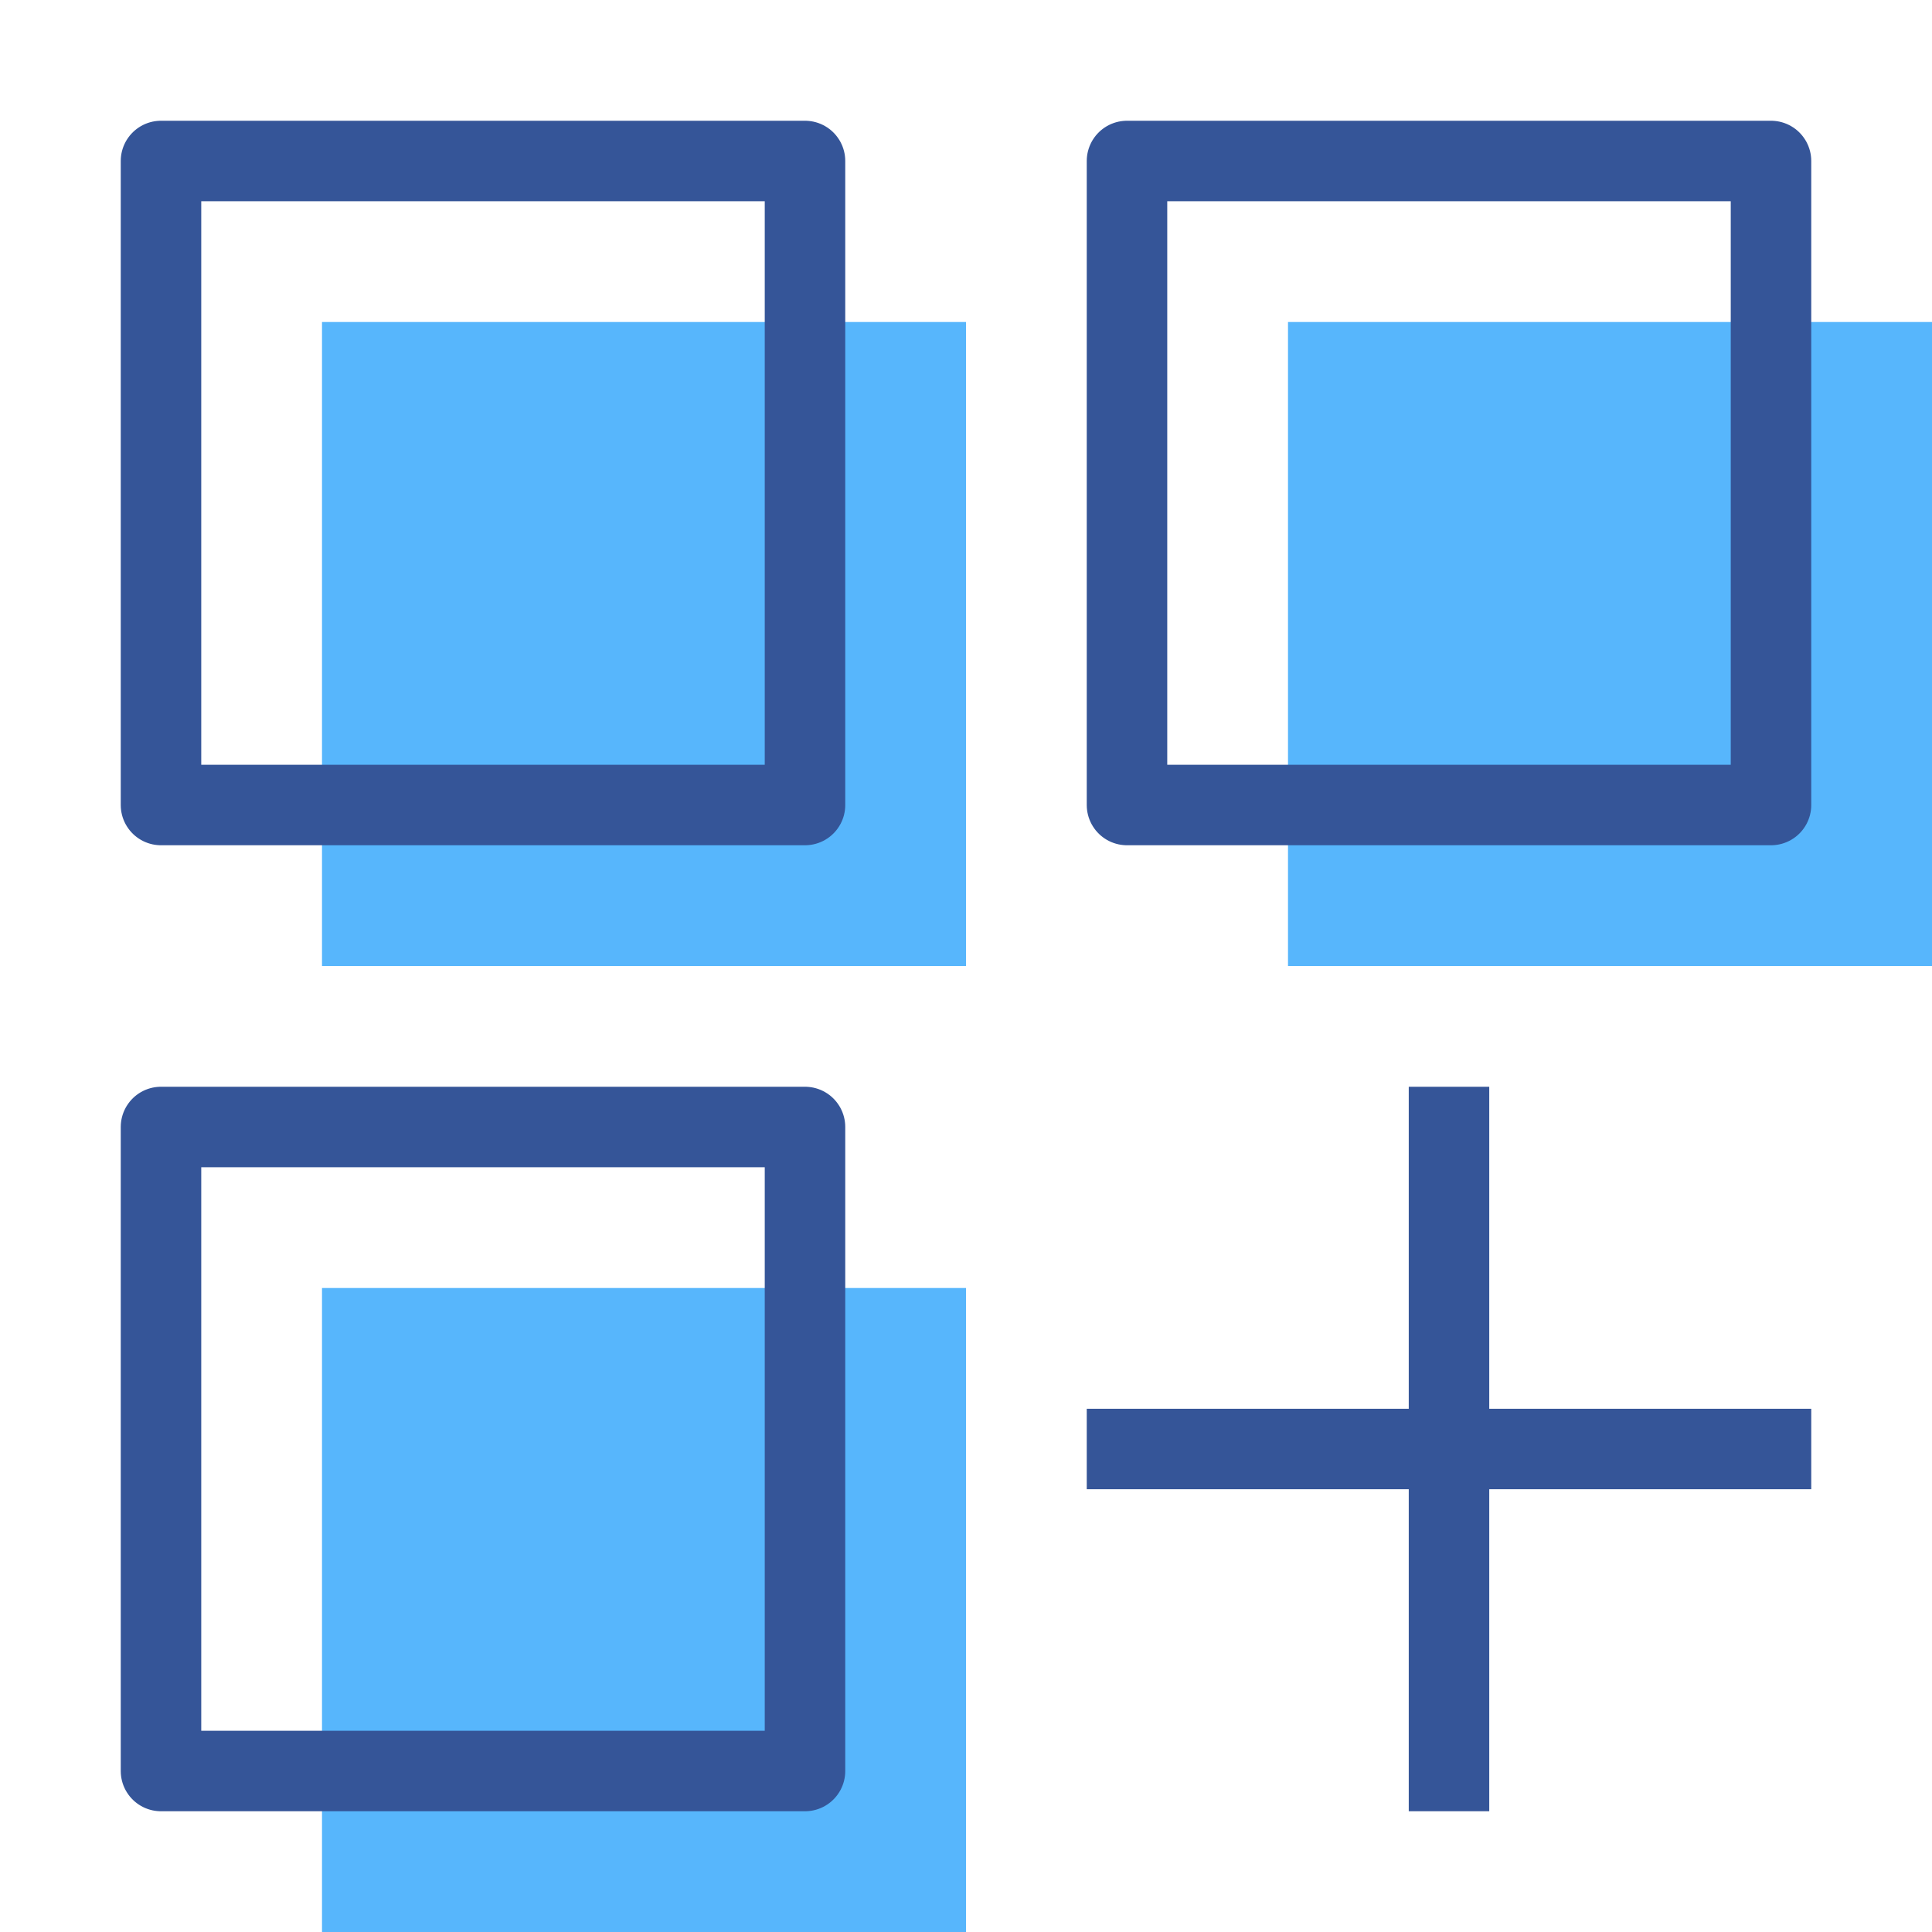
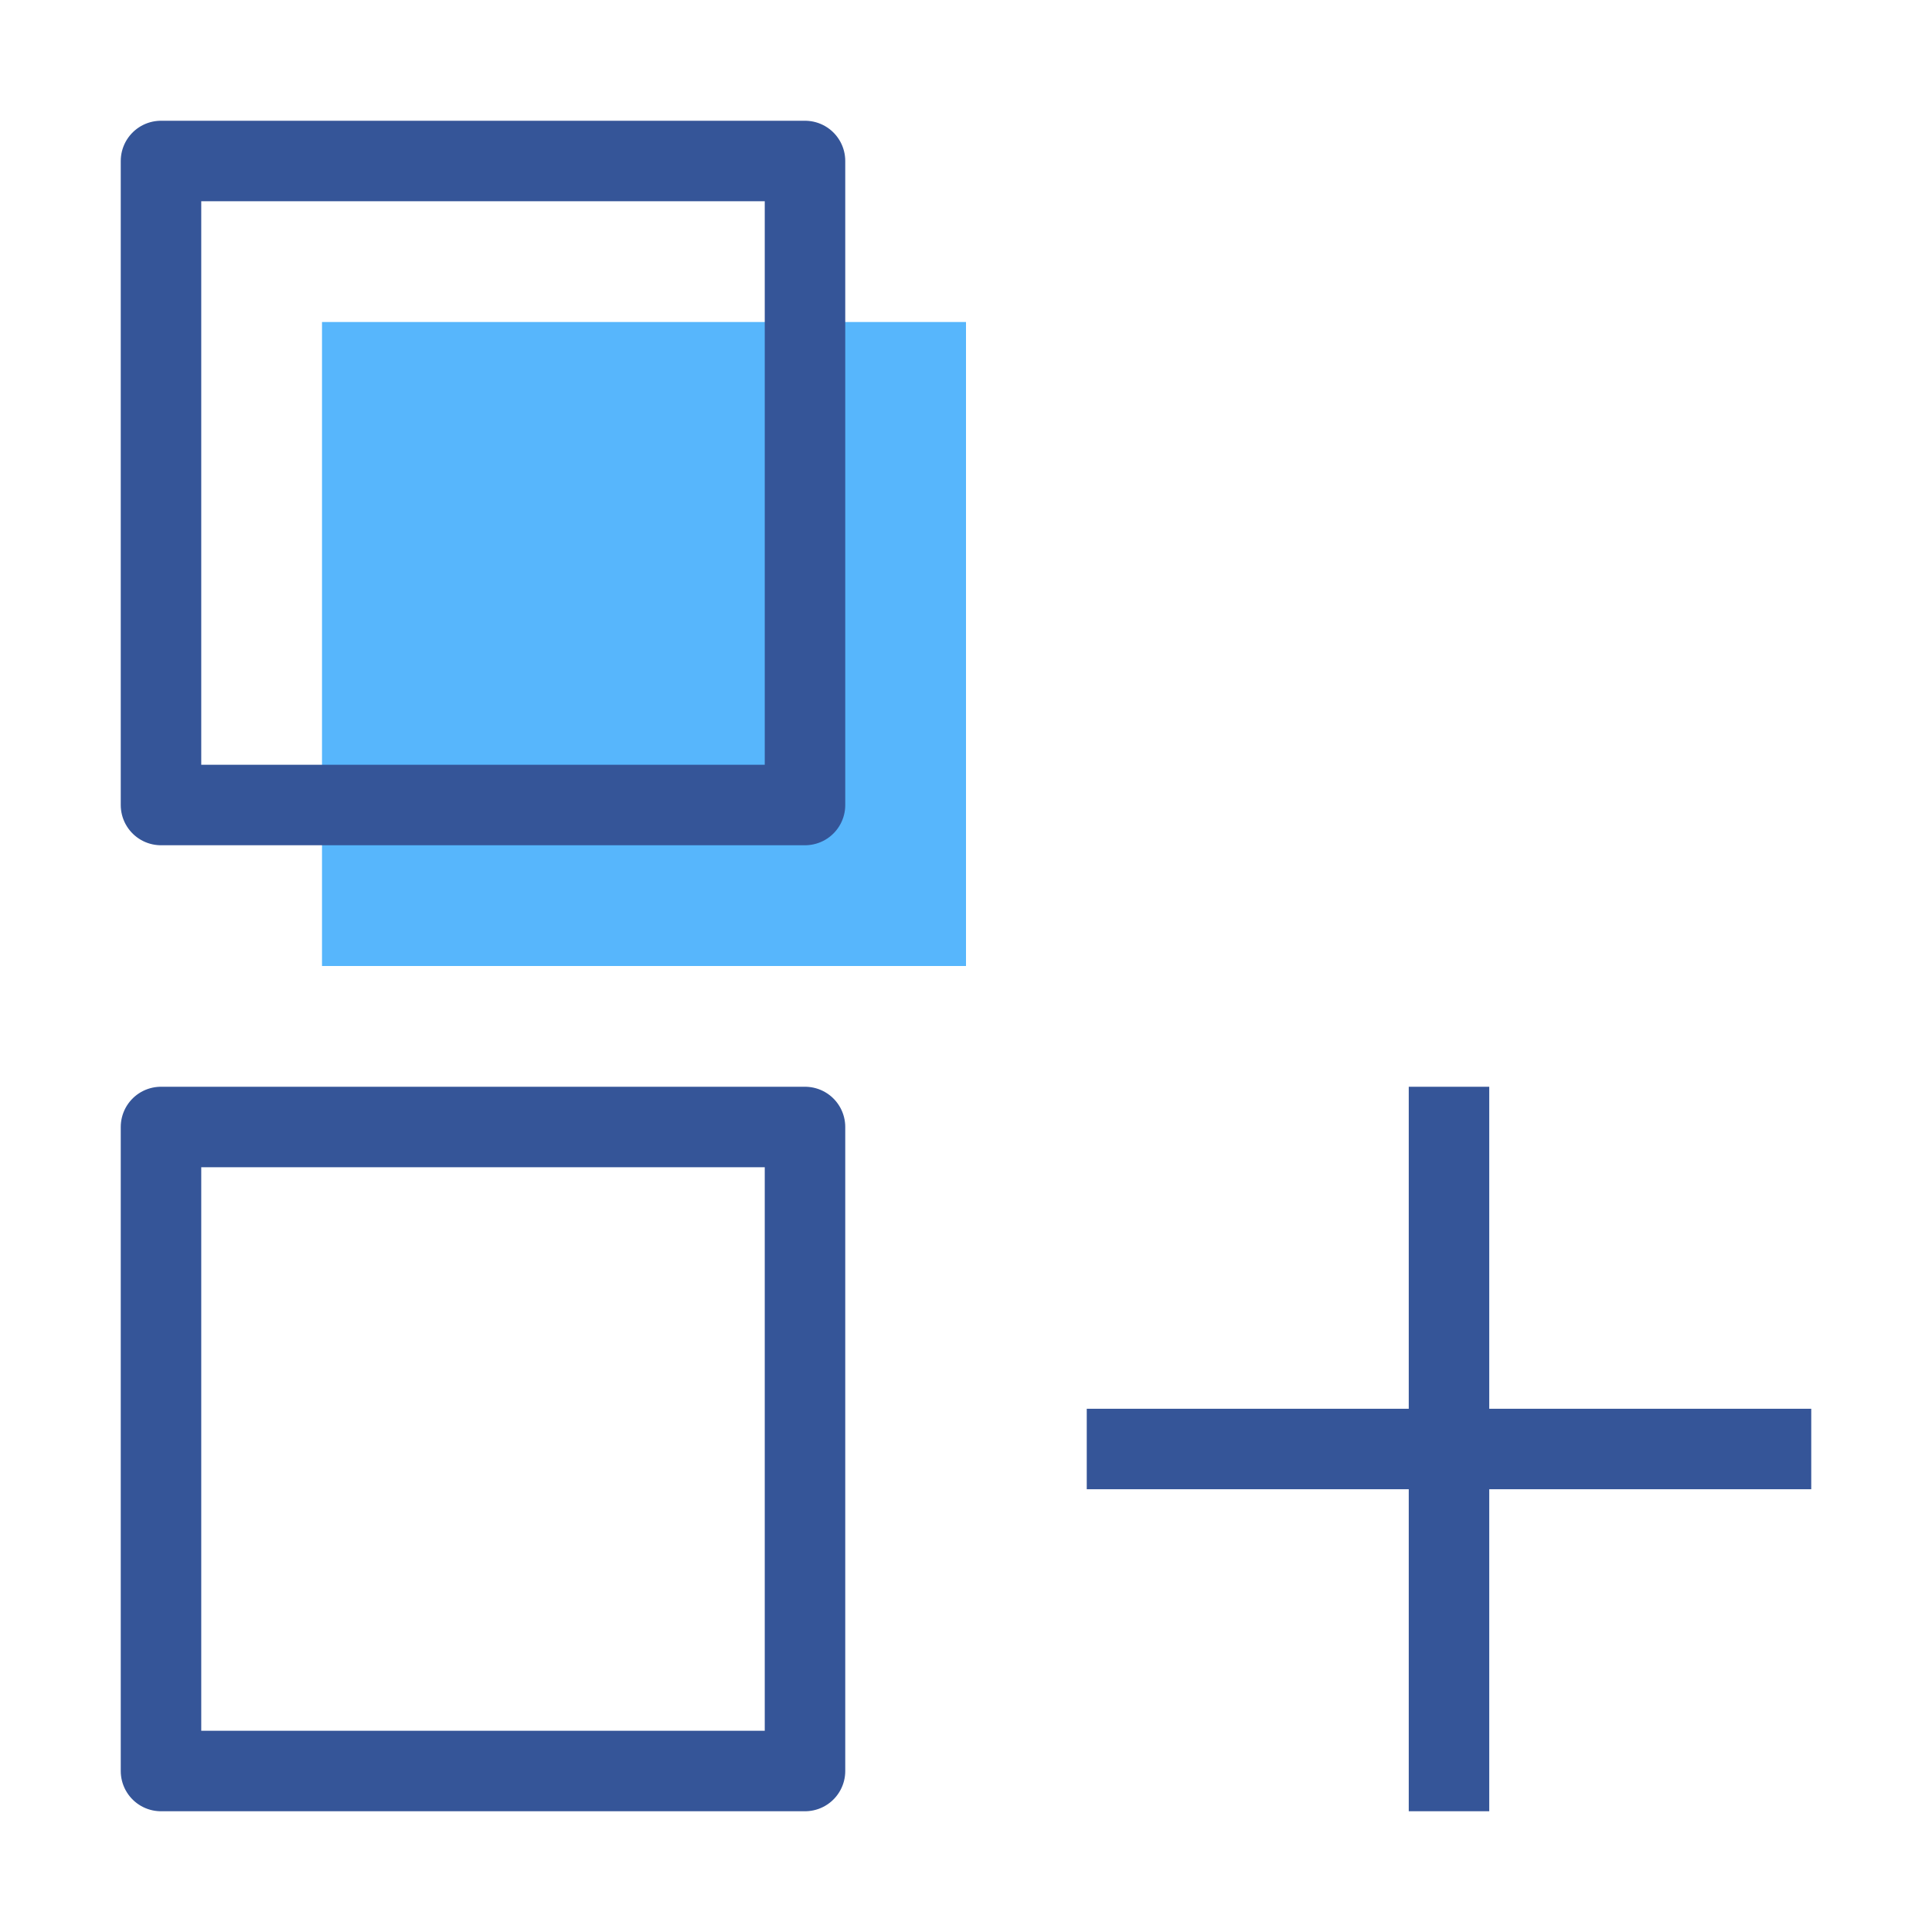
<svg xmlns="http://www.w3.org/2000/svg" width="72" height="72" viewBox="0 0 24 24" fill="none" data-reactroot="">
-   <path stroke-linejoin="round" stroke-linecap="round" stroke-width="0" stroke="#355598" fill="#57b6fc" d="M22 2H14V10H22V2Z" transform="translate(2,2)" />
-   <path stroke-linejoin="round" stroke-linecap="round" stroke-width="1" stroke="#355598" fill="none" d="M22 2H14V10H22V2Z" />
-   <path stroke-linejoin="round" stroke-linecap="round" stroke-width="0" stroke="#355598" fill="#57b6fc" d="M10 14H2V22H10V14Z" transform="translate(2,2)" />
  <path stroke-linejoin="round" stroke-linecap="round" stroke-width="1" stroke="#355598" fill="none" d="M10 14H2V22H10V14Z" />
  <path stroke-linejoin="round" stroke-linecap="round" stroke-width="0" stroke="#355598" fill="#57b6fc" d="M10 2H2V10H10V2Z" transform="translate(2,2)" />
  <path stroke-linejoin="round" stroke-linecap="round" stroke-width="1" stroke="#355598" fill="none" d="M10 2H2V10H10V2Z" />
  <path stroke-linejoin="round" stroke-linecap="square" stroke-width="1" stroke="#355598" d="M14 18H22" />
  <path stroke-linejoin="round" stroke-linecap="square" stroke-width="1" stroke="#355598" d="M18 14V22" />
</svg>